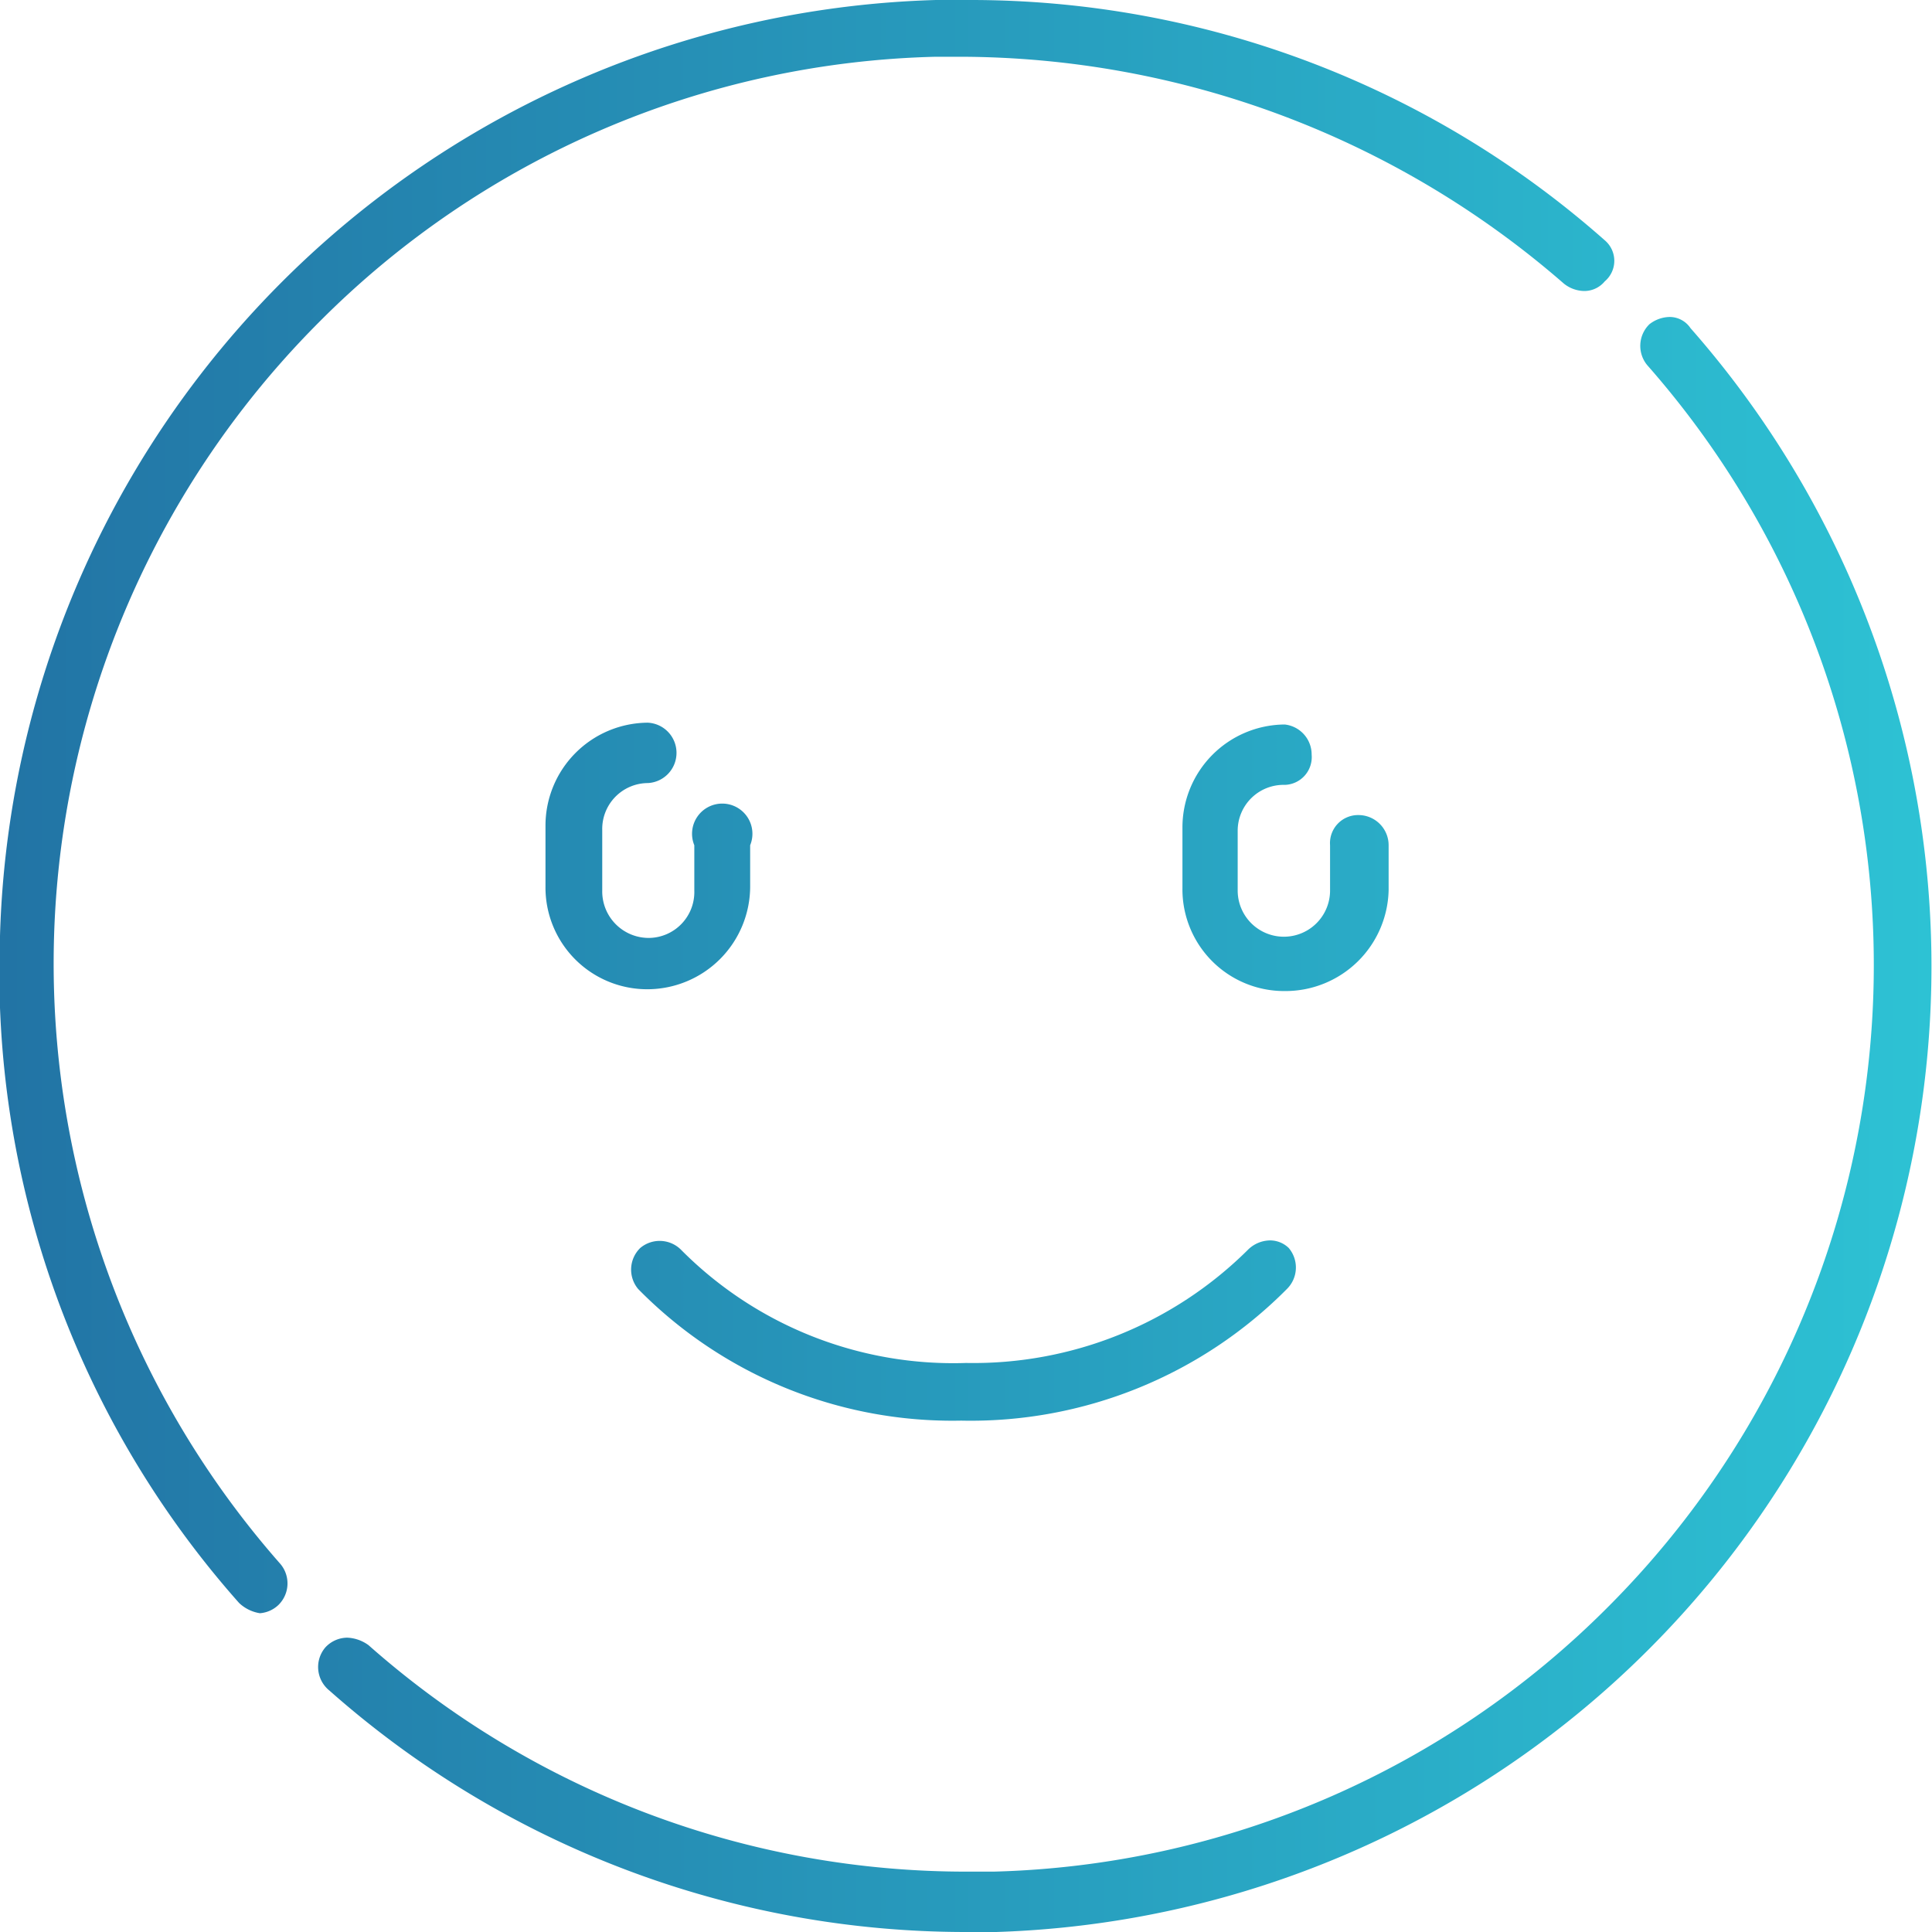
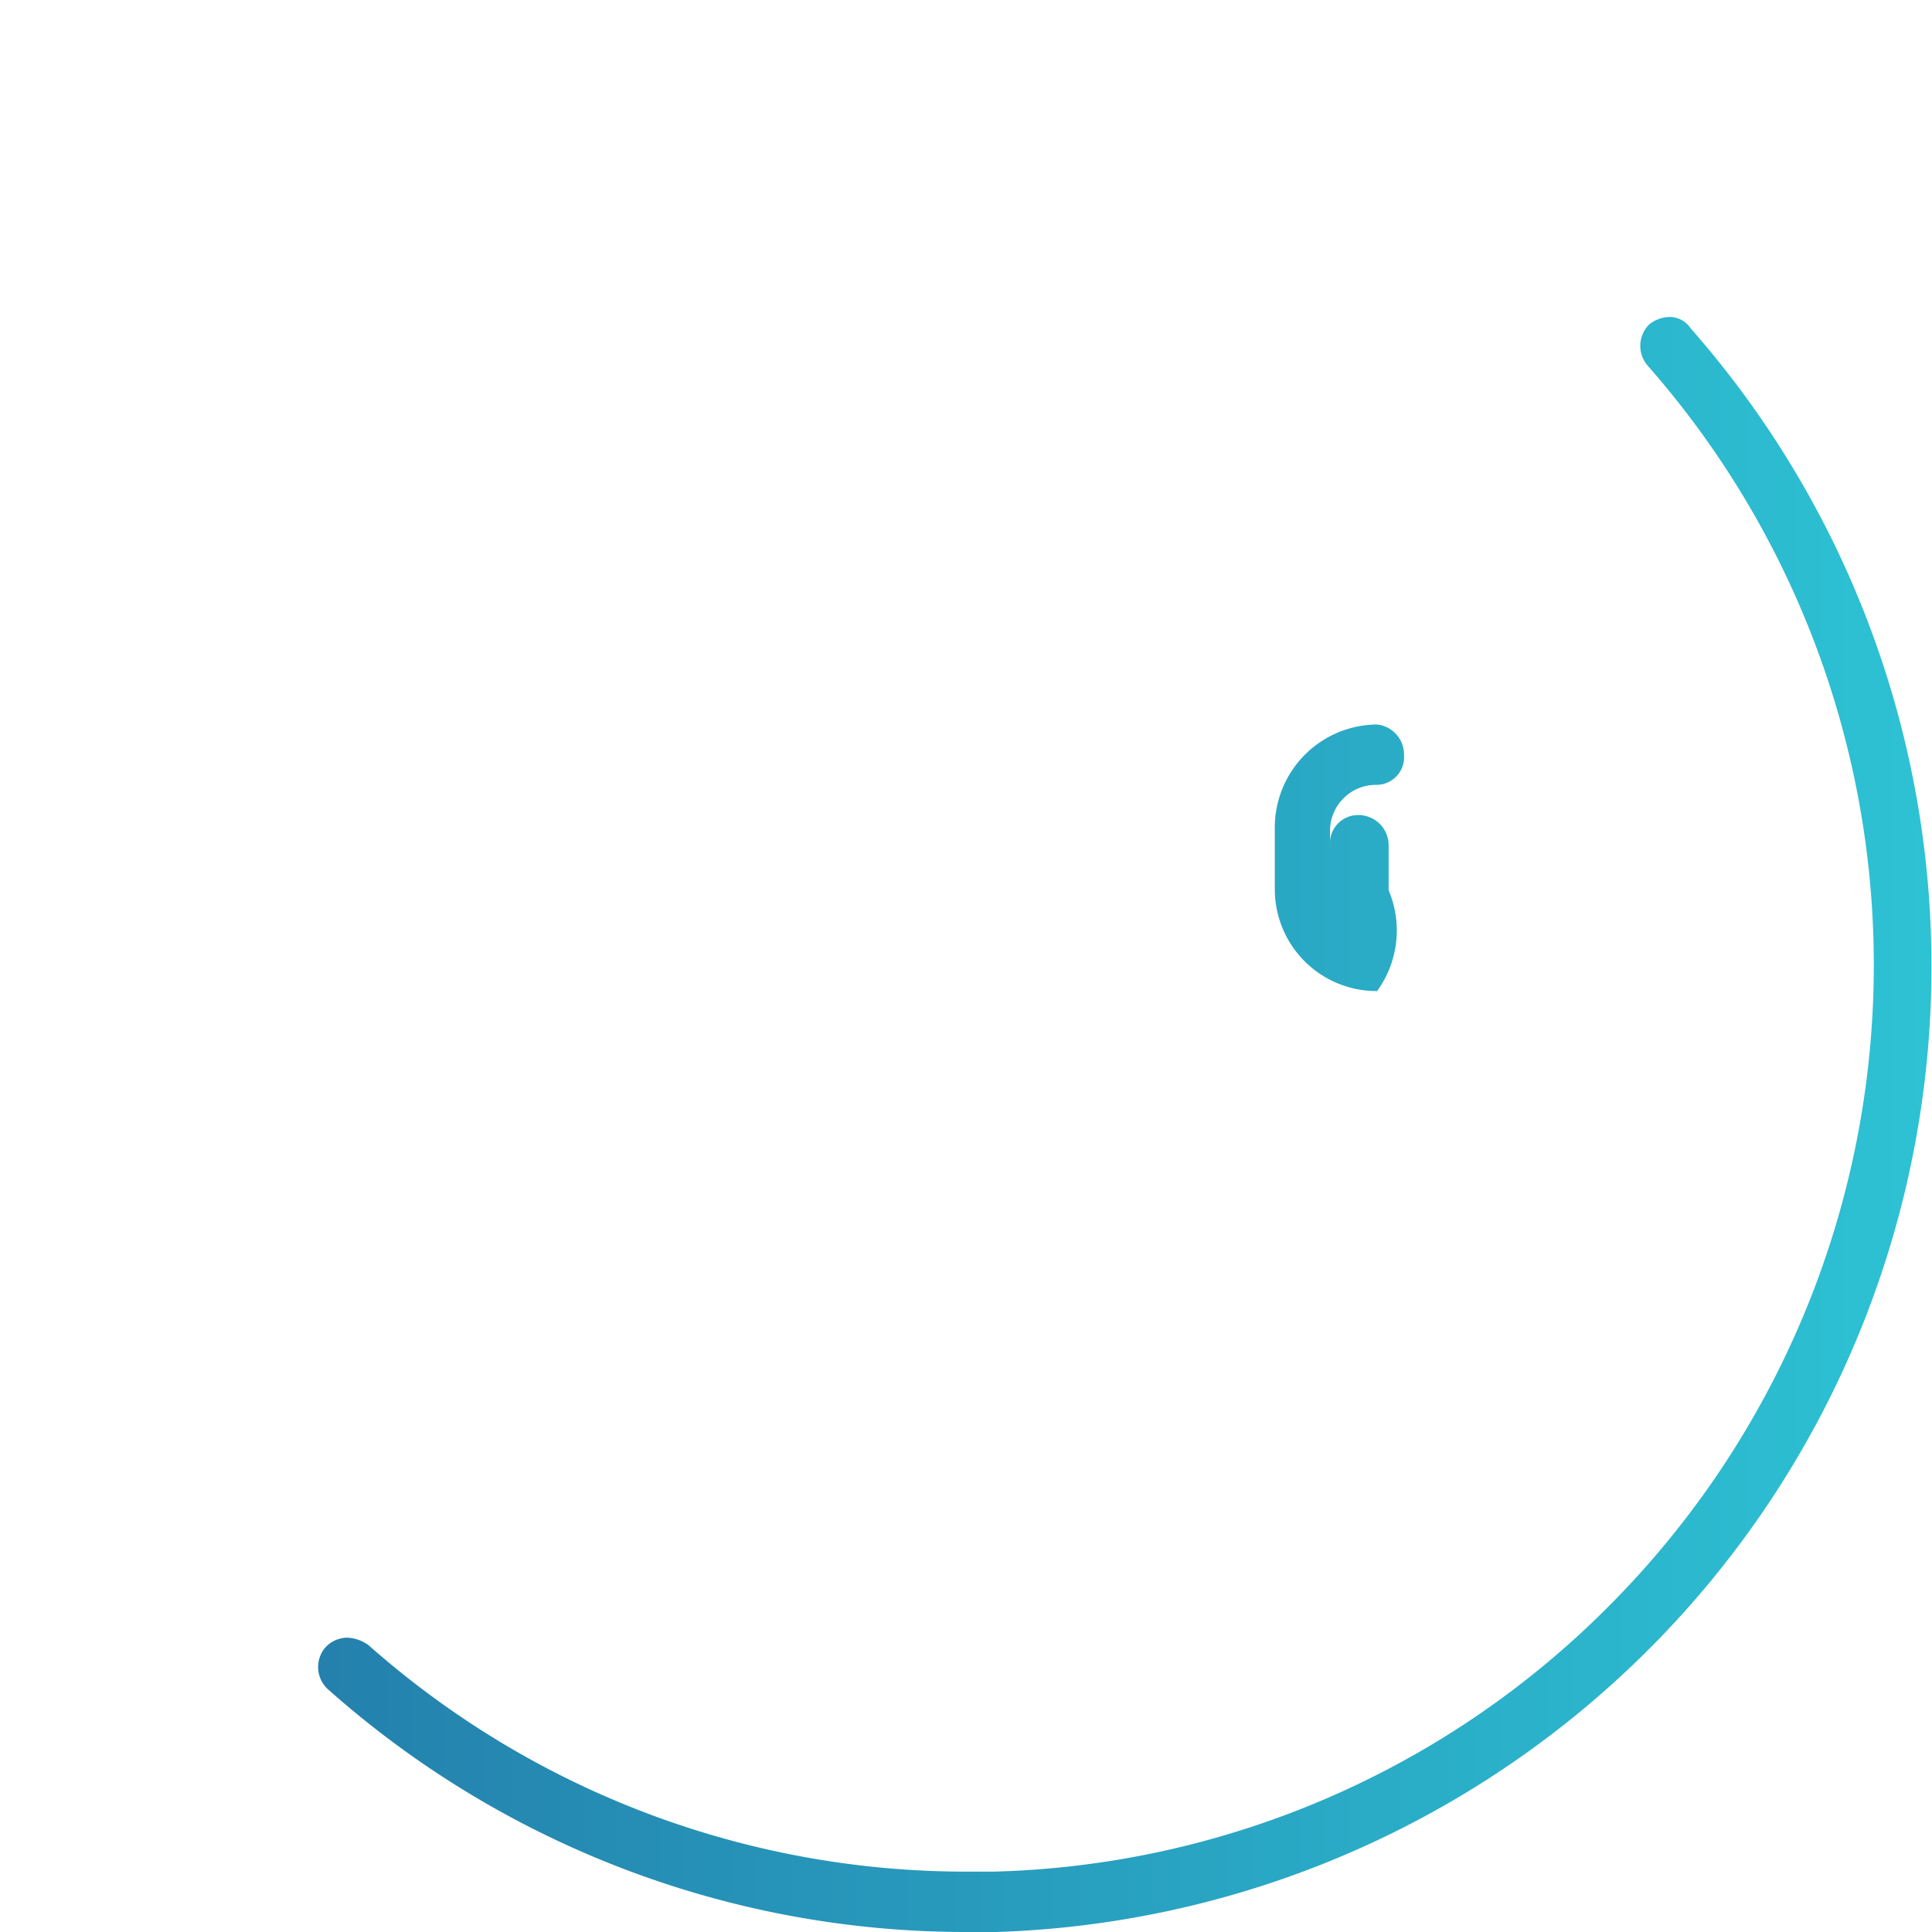
<svg xmlns="http://www.w3.org/2000/svg" xmlns:xlink="http://www.w3.org/1999/xlink" id="Layer_1" data-name="Layer 1" viewBox="0 0 64 64">
  <defs>
    <style>.cls-1,.cls-2,.cls-3,.cls-4{fill-rule:evenodd;}.cls-1{fill:url(#linear-gradient);}.cls-2{fill:url(#linear-gradient-3);}.cls-3{fill:url(#linear-gradient-4);}.cls-4{fill:url(#linear-gradient-5);}</style>
    <linearGradient id="linear-gradient" x1="0.14" y1="28.46" x2="63.96" y2="28.46" gradientUnits="userSpaceOnUse">
      <stop offset="0" stop-color="#2274a5" />
      <stop offset="1" stop-color="#2dc2d4" />
    </linearGradient>
    <linearGradient id="linear-gradient-3" x1="0.14" y1="44.08" x2="63.96" y2="44.08" xlink:href="#linear-gradient" />
    <linearGradient id="linear-gradient-4" x1="0.14" y1="26.73" x2="63.96" y2="26.73" xlink:href="#linear-gradient" />
    <linearGradient id="linear-gradient-5" x1="0.14" y1="37.24" x2="63.96" y2="37.24" xlink:href="#linear-gradient" />
  </defs>
-   <path class="cls-1" d="M21.46,25.94a1,1,0,0,0,.95-1,1,1,0,0,0-.95-1,3.41,3.41,0,0,0-3.39,3.42v2a3.37,3.37,0,0,0,3.39,3.41,3.41,3.41,0,0,0,3.39-3.41V28A1,1,0,1,0,23,28v1.5a1.52,1.52,0,0,1-1.49,1.57,1.54,1.54,0,0,1-1.56-1.57v-2A1.52,1.52,0,0,1,21.46,25.94Z" />
-   <path class="cls-1" d="M46,29.49V28a1,1,0,0,0-1-1,.93.93,0,0,0-.94,1v1.5a1.53,1.53,0,1,1-3.06,0v-2a1.52,1.52,0,0,1,1.56-1.5.92.92,0,0,0,.89-1,1,1,0,0,0-.89-1,3.41,3.41,0,0,0-3.39,3.42v2a3.37,3.37,0,0,0,3.39,3.41A3.42,3.42,0,0,0,46,29.49Z" />
-   <path class="cls-2" d="M31.84,47.06A14.75,14.75,0,0,0,42.63,42.7a1,1,0,0,0,.06-1.36.89.89,0,0,0-.62-.25,1.06,1.06,0,0,0-.74.32A12.9,12.9,0,0,1,32,45.15a12.7,12.7,0,0,1-9.43-3.74,1,1,0,0,0-1.36-.07,1,1,0,0,0-.07,1.36A14.59,14.59,0,0,0,31.84,47.06Z" />
-   <path class="cls-3" d="M10.58,10.66A29.81,29.81,0,0,1,31,1.88c.26,0,.53,0,.8,0a30.53,30.53,0,0,1,20,7.51,1.1,1.1,0,0,0,.68.25.88.88,0,0,0,.68-.32.89.89,0,0,0,0-1.36A31.7,31.7,0,0,0,32.11,0H31A31.93,31.93,0,0,0,0,31,31.5,31.5,0,0,0,7.92,53.1a1.29,1.29,0,0,0,.69.34,1,1,0,0,0,.61-.27,1,1,0,0,0,.07-1.36,30.08,30.08,0,0,1,1.29-41.15Z" />
+   <path class="cls-1" d="M46,29.49V28a1,1,0,0,0-1-1,.93.93,0,0,0-.94,1v1.5v-2a1.52,1.52,0,0,1,1.56-1.5.92.92,0,0,0,.89-1,1,1,0,0,0-.89-1,3.41,3.41,0,0,0-3.39,3.42v2a3.37,3.37,0,0,0,3.39,3.41A3.42,3.42,0,0,0,46,29.49Z" />
  <path class="cls-4" d="M56,10.87a.83.83,0,0,0-.69-.37,1.12,1.12,0,0,0-.67.24,1,1,0,0,0-.07,1.36,30.07,30.07,0,0,1-1.3,41.13A29.81,29.81,0,0,1,32.92,62H32.1a29.86,29.86,0,0,1-19.89-7.5,1.28,1.28,0,0,0-.71-.25,1,1,0,0,0-.72.32A1,1,0,0,0,10.91,56,31.8,31.8,0,0,0,32,64h1A32,32,0,0,0,56,10.87Z" />
</svg>